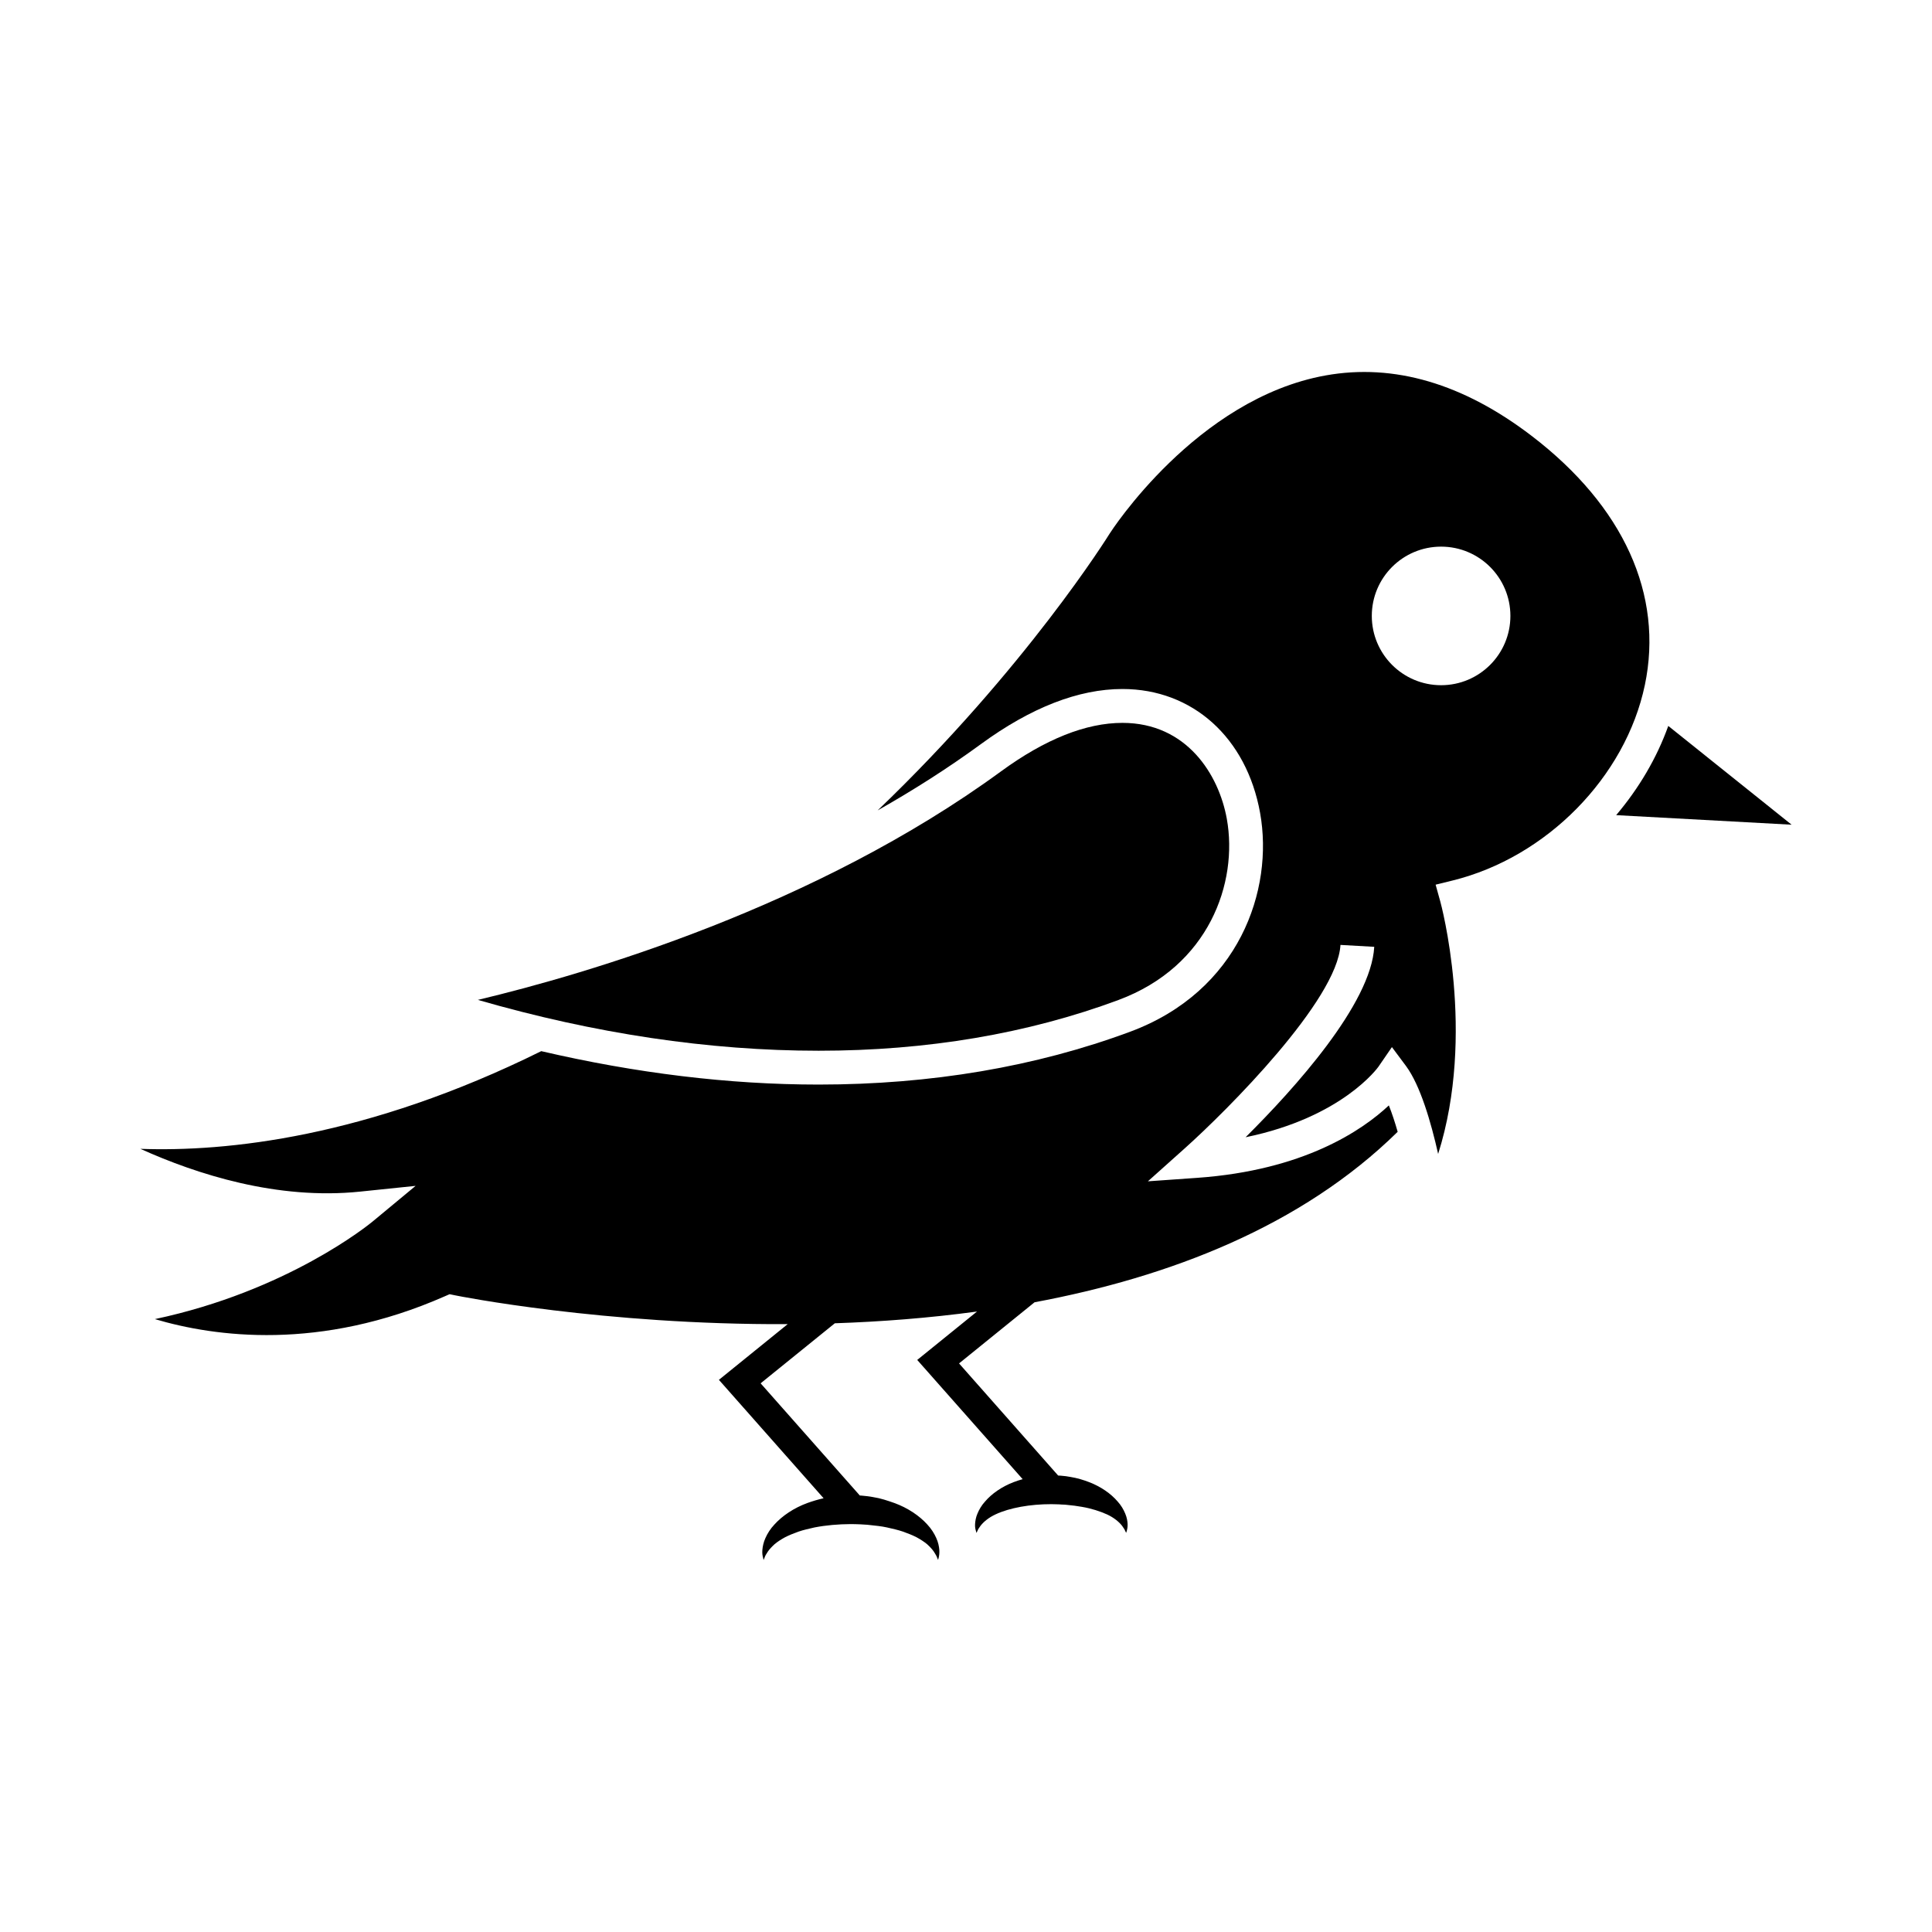
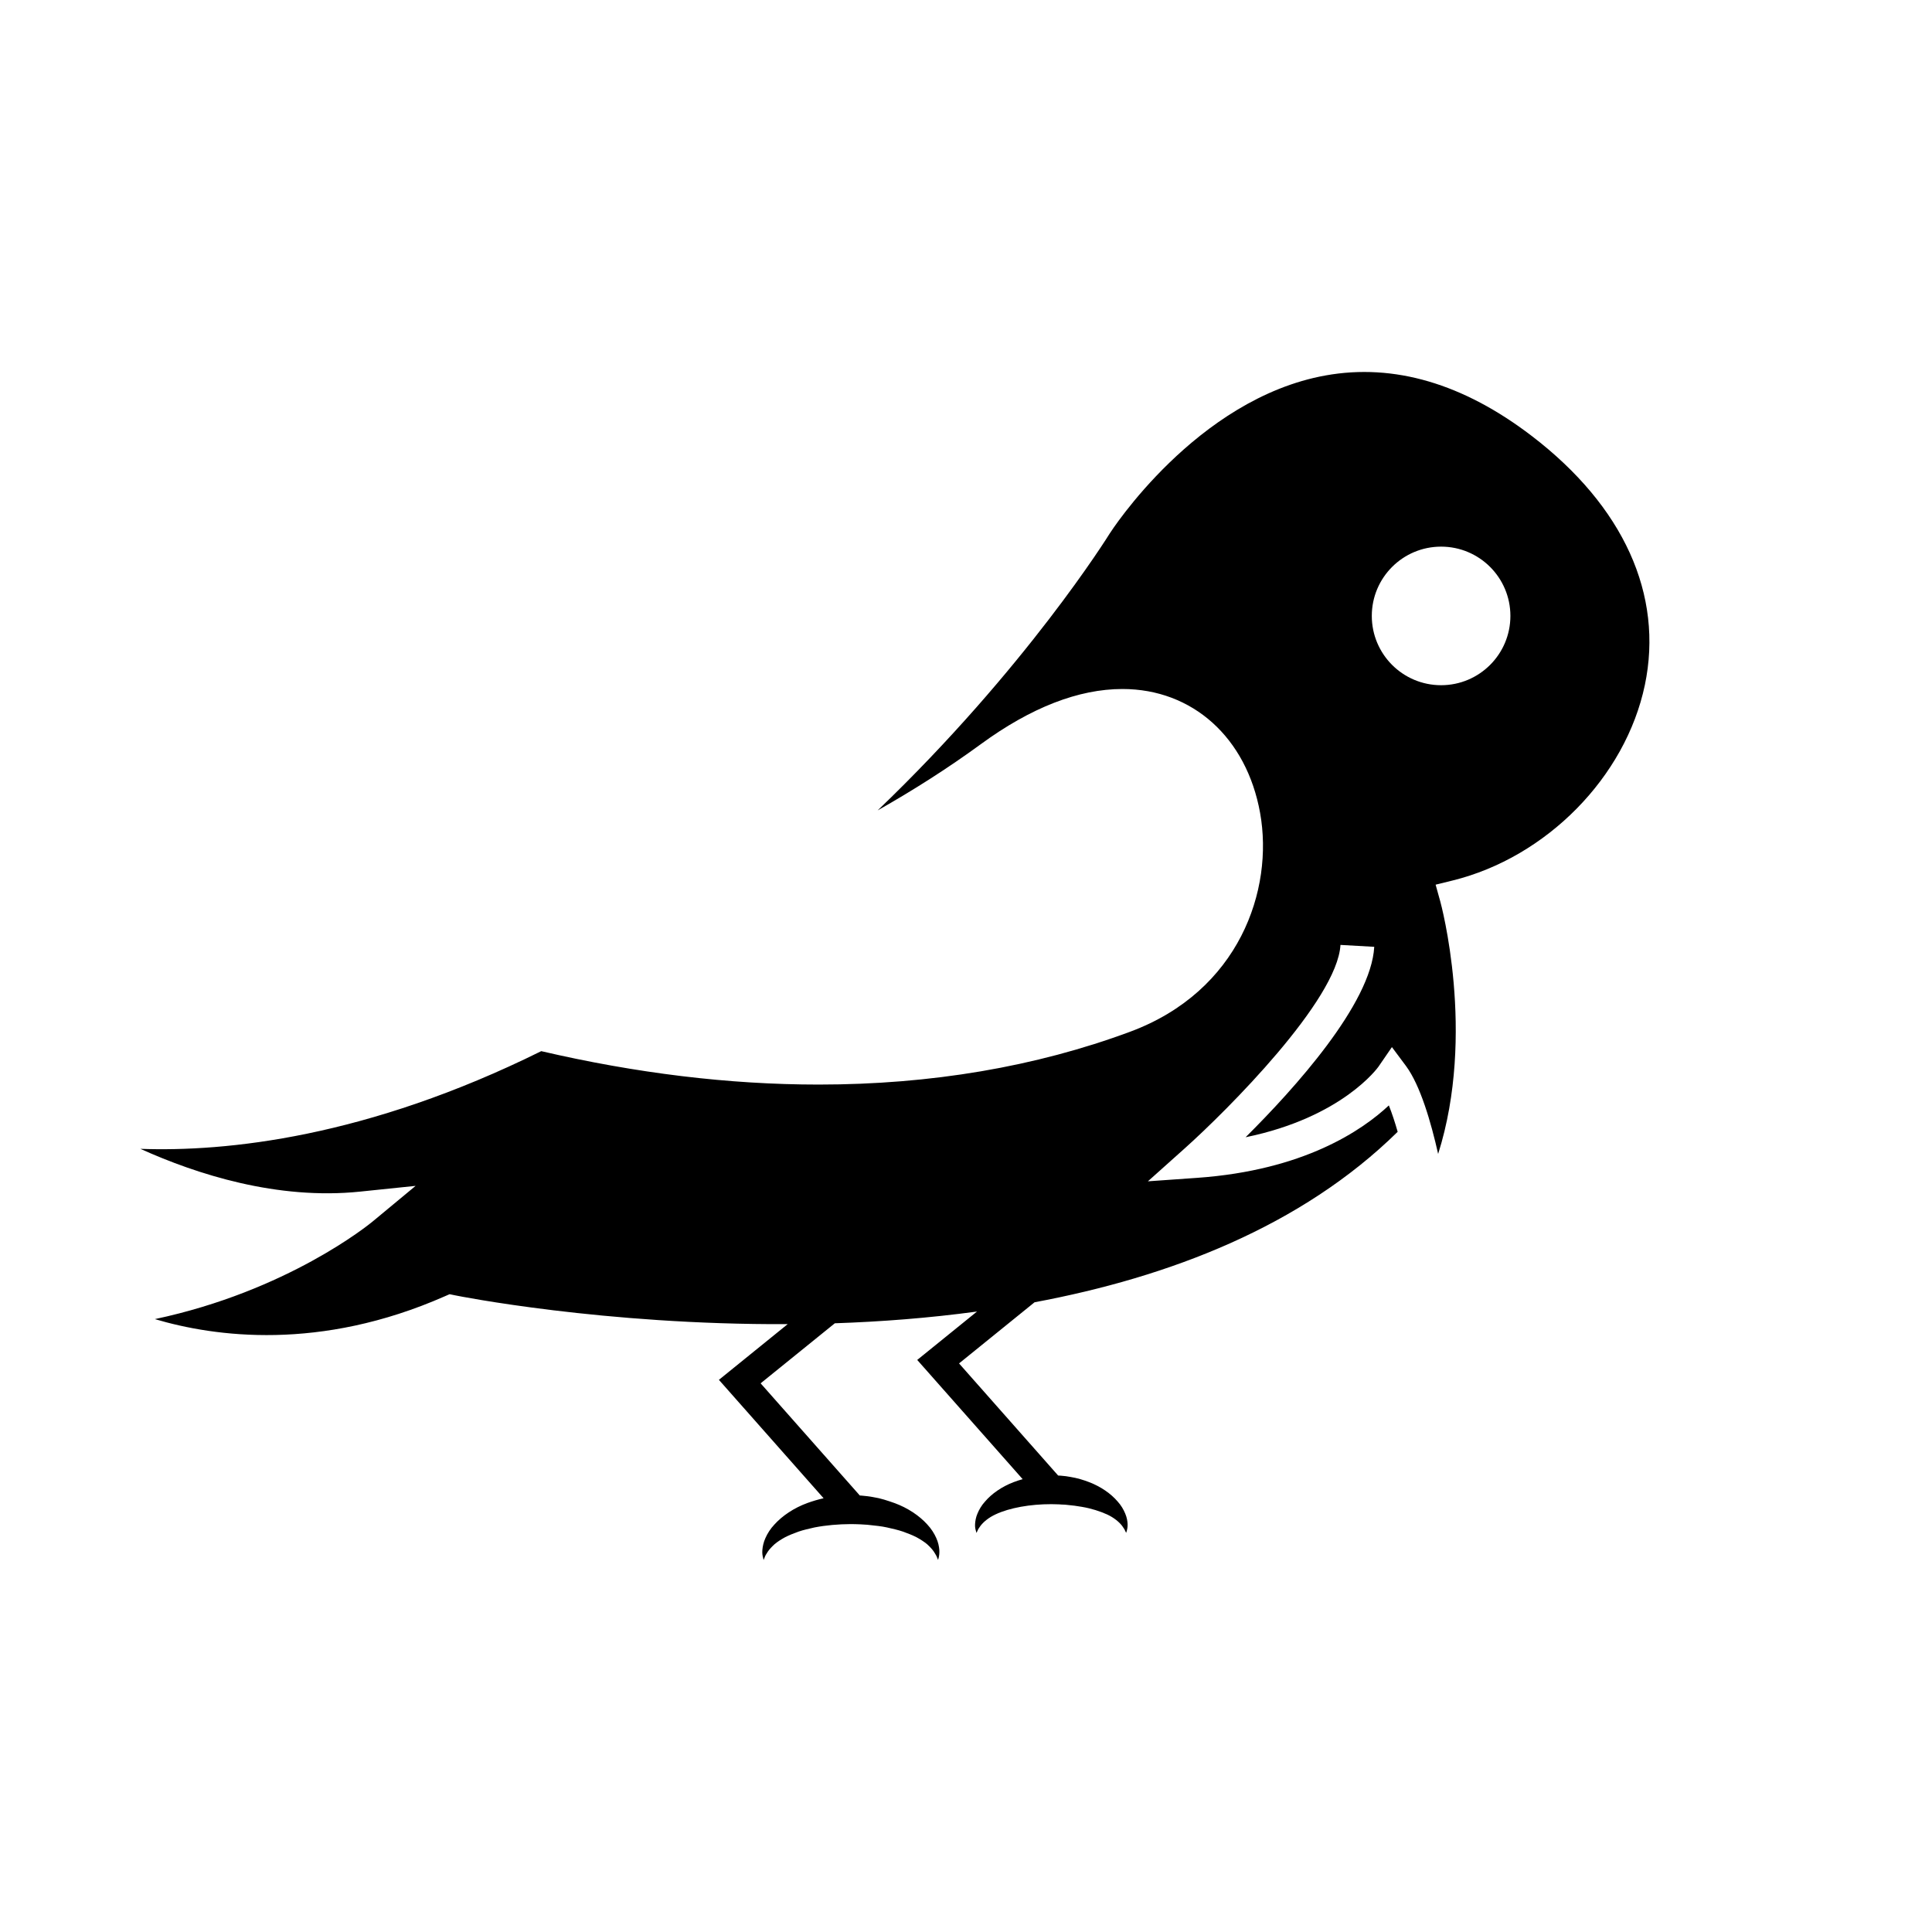
<svg xmlns="http://www.w3.org/2000/svg" fill="#000000" width="800px" height="800px" version="1.1" viewBox="144 144 512 512">
  <g>
-     <path d="m586.11 336.38c-3.059 8.551-7.82 16.57-13.809 23.641l46.496 2.535z" />
-     <path d="m440.4 409.01c24.043-8.934 31.75-31.141 28.723-47.984-2.109-11.742-10.621-25.457-27.66-25.457-9.688 0-20.512 4.324-32.184 12.852-49.168 35.945-109.73 53.66-138.64 60.562 30.953 8.941 61.258 13.473 90.312 13.473 28.691 0.008 55.422-4.519 79.453-13.445z" />
    <path d="m579.9 325.56c5.012-23.945-5.629-47.395-29.957-66.016-18.156-13.898-36.535-19.297-54.629-16.051-34.359 6.168-57.012 41.559-57.238 41.91-0.309 0.5-22.156 35.664-61.488 73.363 9.336-5.289 18.555-11.129 27.391-17.59 13.234-9.672 25.844-14.582 37.477-14.582 18.582 0 32.902 12.887 36.484 32.844 3.668 20.398-5.535 47.242-34.43 57.977-25.035 9.297-52.809 14.008-82.57 14.008-23.816 0-48.426-3.019-73.504-8.855-46.32 22.945-83.559 26.707-106.23 25.887 14.938 6.746 36.293 13.613 58.227 11.336l14.711-1.523-11.387 9.441c-1.027 0.848-22.574 18.418-57.715 25.871 15.957 4.727 43.77 8.504 76.797-6.031l1.309-0.57 1.406 0.289c0.816 0.176 39.43 7.883 88.191 7.644l-18.227 14.762 27.746 31.379c-1.48 0.328-2.926 0.77-4.309 1.266-3.551 1.301-6.629 3.375-8.723 5.691-1.078 1.133-1.848 2.394-2.367 3.551-0.539 1.176-0.746 2.266-0.828 3.18-0.082 0.945 0.051 1.582 0.172 2.012 0.098 0.441 0.145 0.676 0.145 0.676s0.09-0.227 0.266-0.641c0.121-0.43 0.488-1.023 0.871-1.602 0.418-0.609 1.043-1.281 1.762-1.941 0.762-0.648 1.691-1.25 2.75-1.832 1.074-0.559 2.301-1.047 3.613-1.516 1.316-0.457 2.769-0.766 4.262-1.113 3.019-0.586 6.301-0.867 9.609-0.883 0.664 0.023 1.812 0.012 2.562 0.066 0.781 0.09 1.527 0.051 2.344 0.172 1.605 0.168 3.195 0.324 4.695 0.656 1.484 0.336 2.938 0.66 4.258 1.113 1.316 0.469 2.527 0.957 3.613 1.516 1.055 0.578 1.984 1.184 2.75 1.824 0.727 0.664 1.34 1.324 1.77 1.949 0.395 0.641 0.746 1.18 0.871 1.594 0.172 0.414 0.266 0.641 0.266 0.641-0.098 0.004 0.422-0.902 0.316-2.699-0.07-0.887-0.281-1.996-0.82-3.168-0.52-1.16-1.293-2.418-2.367-3.559-2.098-2.324-5.176-4.402-8.727-5.691-1.785-0.629-3.648-1.266-5.602-1.559-0.945-0.195-2.016-0.301-3.043-0.398-0.191-0.016-0.336-0.016-0.508-0.031l-26.289-29.727 19.664-15.914c12.227-0.414 24.922-1.379 37.68-3.113l-15.844 12.828 27.945 31.598c-0.836 0.227-1.652 0.5-2.438 0.801-3.078 1.18-5.758 3.039-7.535 5.129-0.926 1.012-1.57 2.141-2 3.176-0.449 1.039-0.594 2.012-0.641 2.812-0.051 0.836 0.102 1.387 0.215 1.754 0.102 0.383 0.156 0.578 0.156 0.578s0.09-0.188 0.258-0.539c0.121-0.371 0.473-0.875 0.82-1.355 0.785-1.02 2.106-2.152 3.977-3.023 3.691-1.742 9.219-2.719 14.781-2.707 0.535 0.031 1.562 0.016 2.18 0.055 0.648 0.082 1.266 0.031 1.965 0.133 1.355 0.117 2.676 0.293 3.949 0.52 2.555 0.434 4.816 1.176 6.688 2.016 1.859 0.871 3.18 1.984 3.981 3.023 0.352 0.523 0.695 0.984 0.816 1.34 0.168 0.352 0.262 0.539 0.262 0.539-0.086 0.004 0.414-0.762 0.379-2.348-0.039-0.777-0.191-1.762-0.641-2.801-0.43-1.039-1.078-2.168-1.996-3.176-1.785-2.098-4.465-3.949-7.535-5.133-1.543-0.59-3.184-1.094-4.883-1.367-0.816-0.176-1.758-0.277-2.656-0.352-0.262-0.023-0.473-0.031-0.699-0.039l-26.262-29.711 20.012-16.203c35.703-6.676 70.695-20.086 96.227-45.176-0.719-2.527-1.508-4.922-2.336-6.996-7.023 6.586-22.52 17.199-50.777 19.195l-13.078 0.922 9.766-8.734c11.203-10.027 40.449-39.258 41.266-53.914l8.953 0.504c-0.836 15.113-21.148 37.605-34.094 50.465 25.688-5.262 35.105-18.551 35.215-18.703l3.562-5.188 3.754 5.039c3.762 5.098 6.606 14.855 8.496 23.277 10.098-31.859 0.691-66.504 0.57-66.902l-1.238-4.457 4.492-1.102c24.898-6.141 45.848-27.422 50.953-51.789zm-72.359-18.336c0-10.137 8.223-18.359 18.363-18.359 10.148 0 18.367 8.223 18.367 18.359 0 10.137-8.223 18.363-18.367 18.363-10.141 0-18.363-8.227-18.363-18.363z" />
  </g>
</svg>